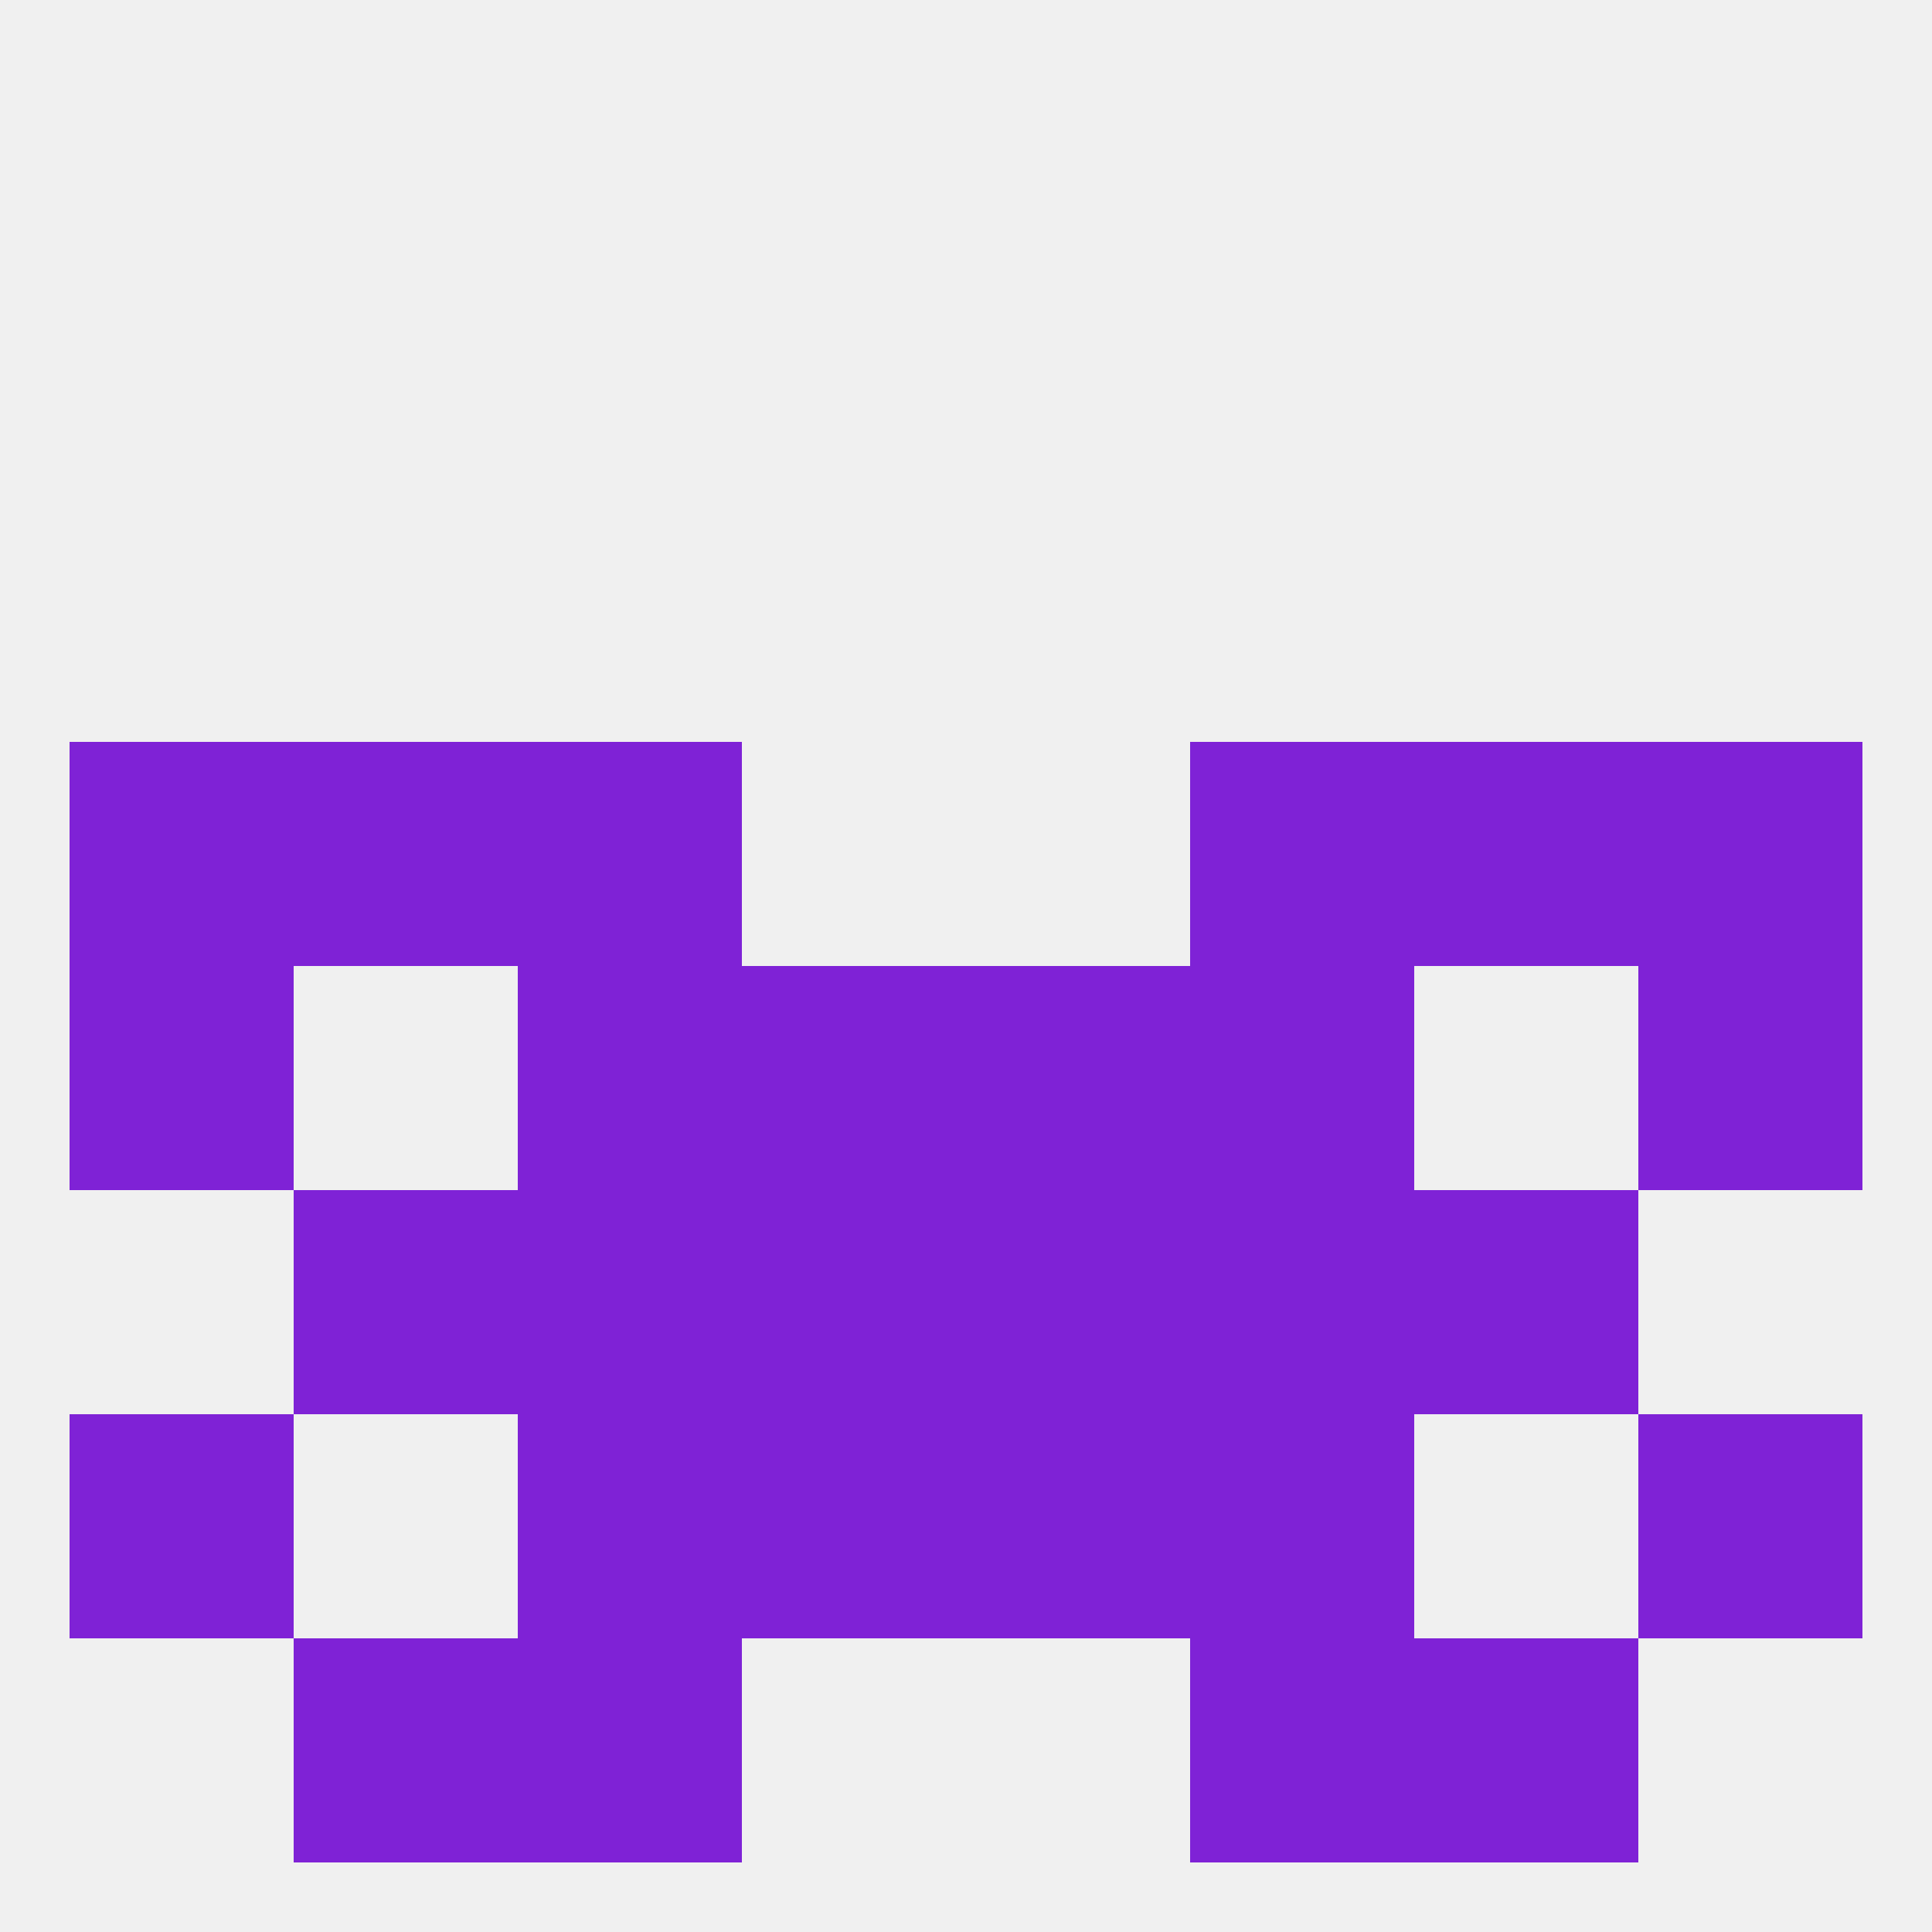
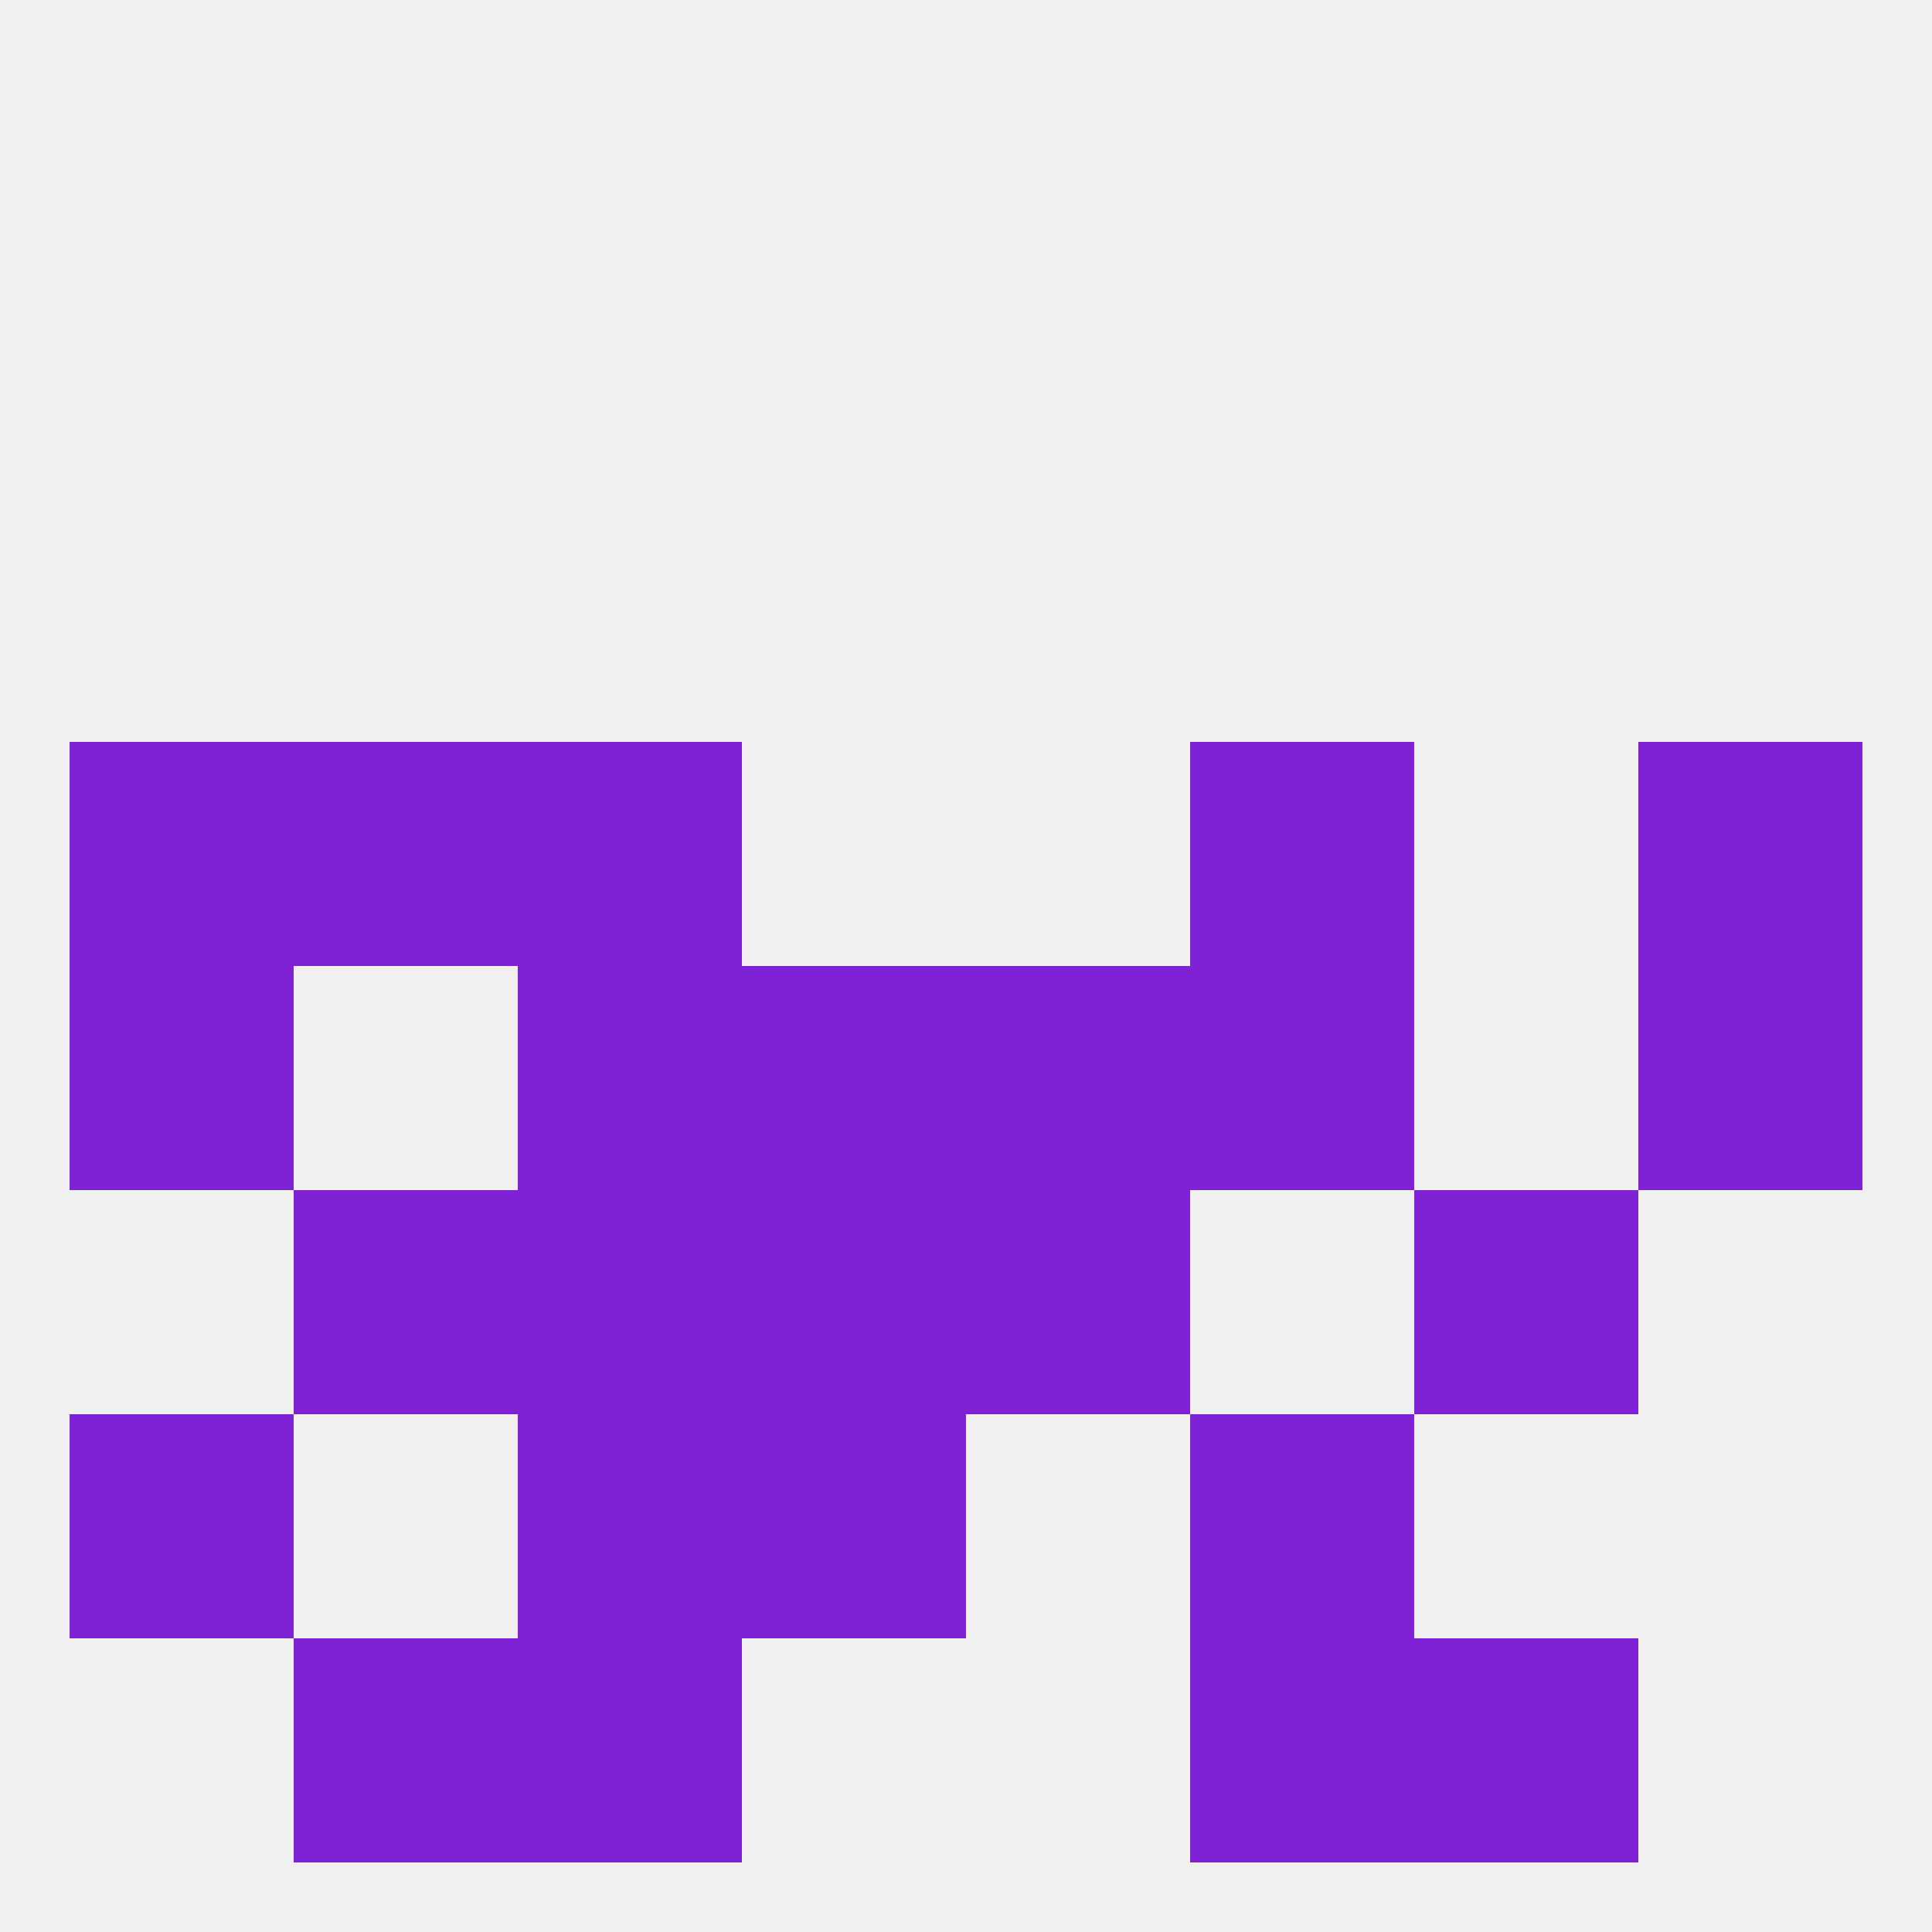
<svg xmlns="http://www.w3.org/2000/svg" version="1.1" baseprofile="full" width="250" height="250" viewBox="0 0 250 250">
  <rect width="100%" height="100%" fill="rgba(240,240,240,255)" />
  <rect x="154" y="125" width="29" height="29" fill="rgba(127,34,214,255)" />
  <rect x="96" y="125" width="29" height="29" fill="rgba(127,34,214,255)" />
  <rect x="125" y="125" width="29" height="29" fill="rgba(127,34,214,255)" />
  <rect x="9" y="125" width="29" height="29" fill="rgba(127,34,214,255)" />
  <rect x="212" y="125" width="29" height="29" fill="rgba(127,34,214,255)" />
  <rect x="67" y="125" width="29" height="29" fill="rgba(127,34,214,255)" />
  <rect x="67" y="96" width="29" height="29" fill="rgba(127,34,214,255)" />
  <rect x="154" y="96" width="29" height="29" fill="rgba(127,34,214,255)" />
  <rect x="9" y="96" width="29" height="29" fill="rgba(127,34,214,255)" />
  <rect x="212" y="96" width="29" height="29" fill="rgba(127,34,214,255)" />
  <rect x="38" y="96" width="29" height="29" fill="rgba(127,34,214,255)" />
-   <rect x="183" y="96" width="29" height="29" fill="rgba(127,34,214,255)" />
  <rect x="67" y="154" width="29" height="29" fill="rgba(127,34,214,255)" />
-   <rect x="154" y="154" width="29" height="29" fill="rgba(127,34,214,255)" />
  <rect x="38" y="154" width="29" height="29" fill="rgba(127,34,214,255)" />
  <rect x="183" y="154" width="29" height="29" fill="rgba(127,34,214,255)" />
  <rect x="96" y="154" width="29" height="29" fill="rgba(127,34,214,255)" />
  <rect x="125" y="154" width="29" height="29" fill="rgba(127,34,214,255)" />
  <rect x="96" y="183" width="29" height="29" fill="rgba(127,34,214,255)" />
-   <rect x="125" y="183" width="29" height="29" fill="rgba(127,34,214,255)" />
  <rect x="67" y="183" width="29" height="29" fill="rgba(127,34,214,255)" />
  <rect x="154" y="183" width="29" height="29" fill="rgba(127,34,214,255)" />
  <rect x="9" y="183" width="29" height="29" fill="rgba(127,34,214,255)" />
-   <rect x="212" y="183" width="29" height="29" fill="rgba(127,34,214,255)" />
  <rect x="38" y="212" width="29" height="29" fill="rgba(127,34,214,255)" />
  <rect x="183" y="212" width="29" height="29" fill="rgba(127,34,214,255)" />
  <rect x="67" y="212" width="29" height="29" fill="rgba(127,34,214,255)" />
  <rect x="154" y="212" width="29" height="29" fill="rgba(127,34,214,255)" />
</svg>